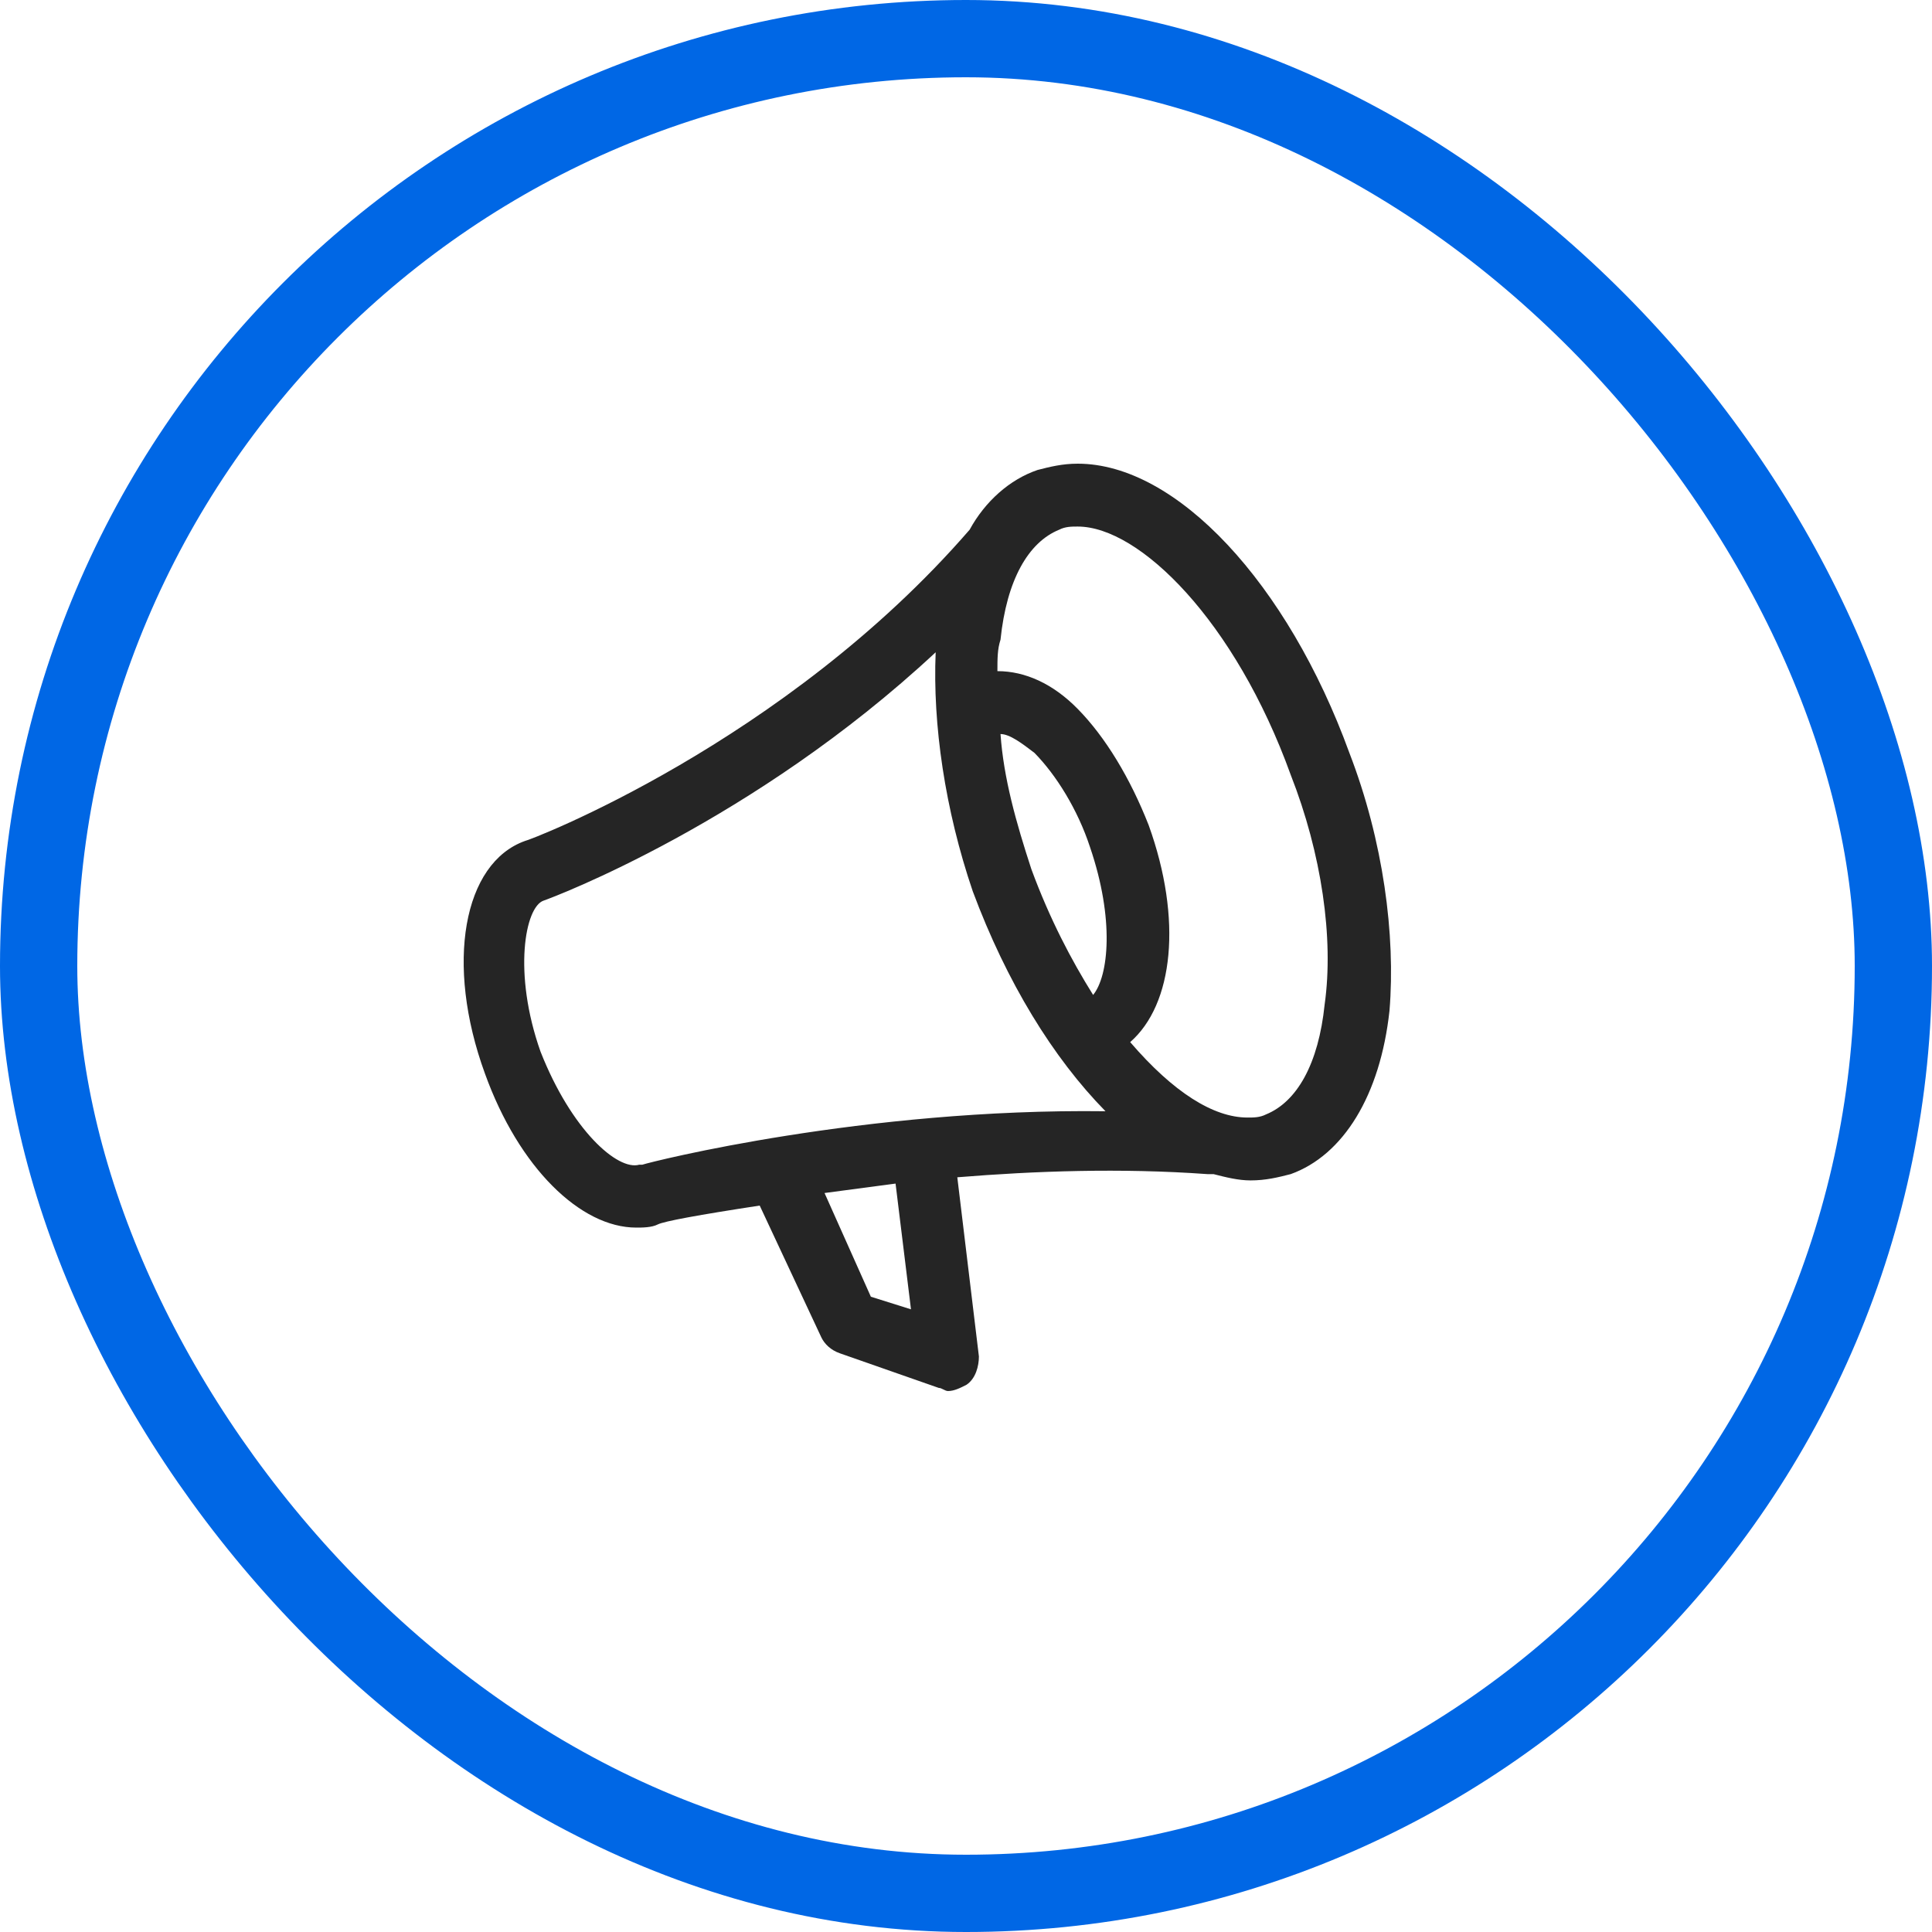
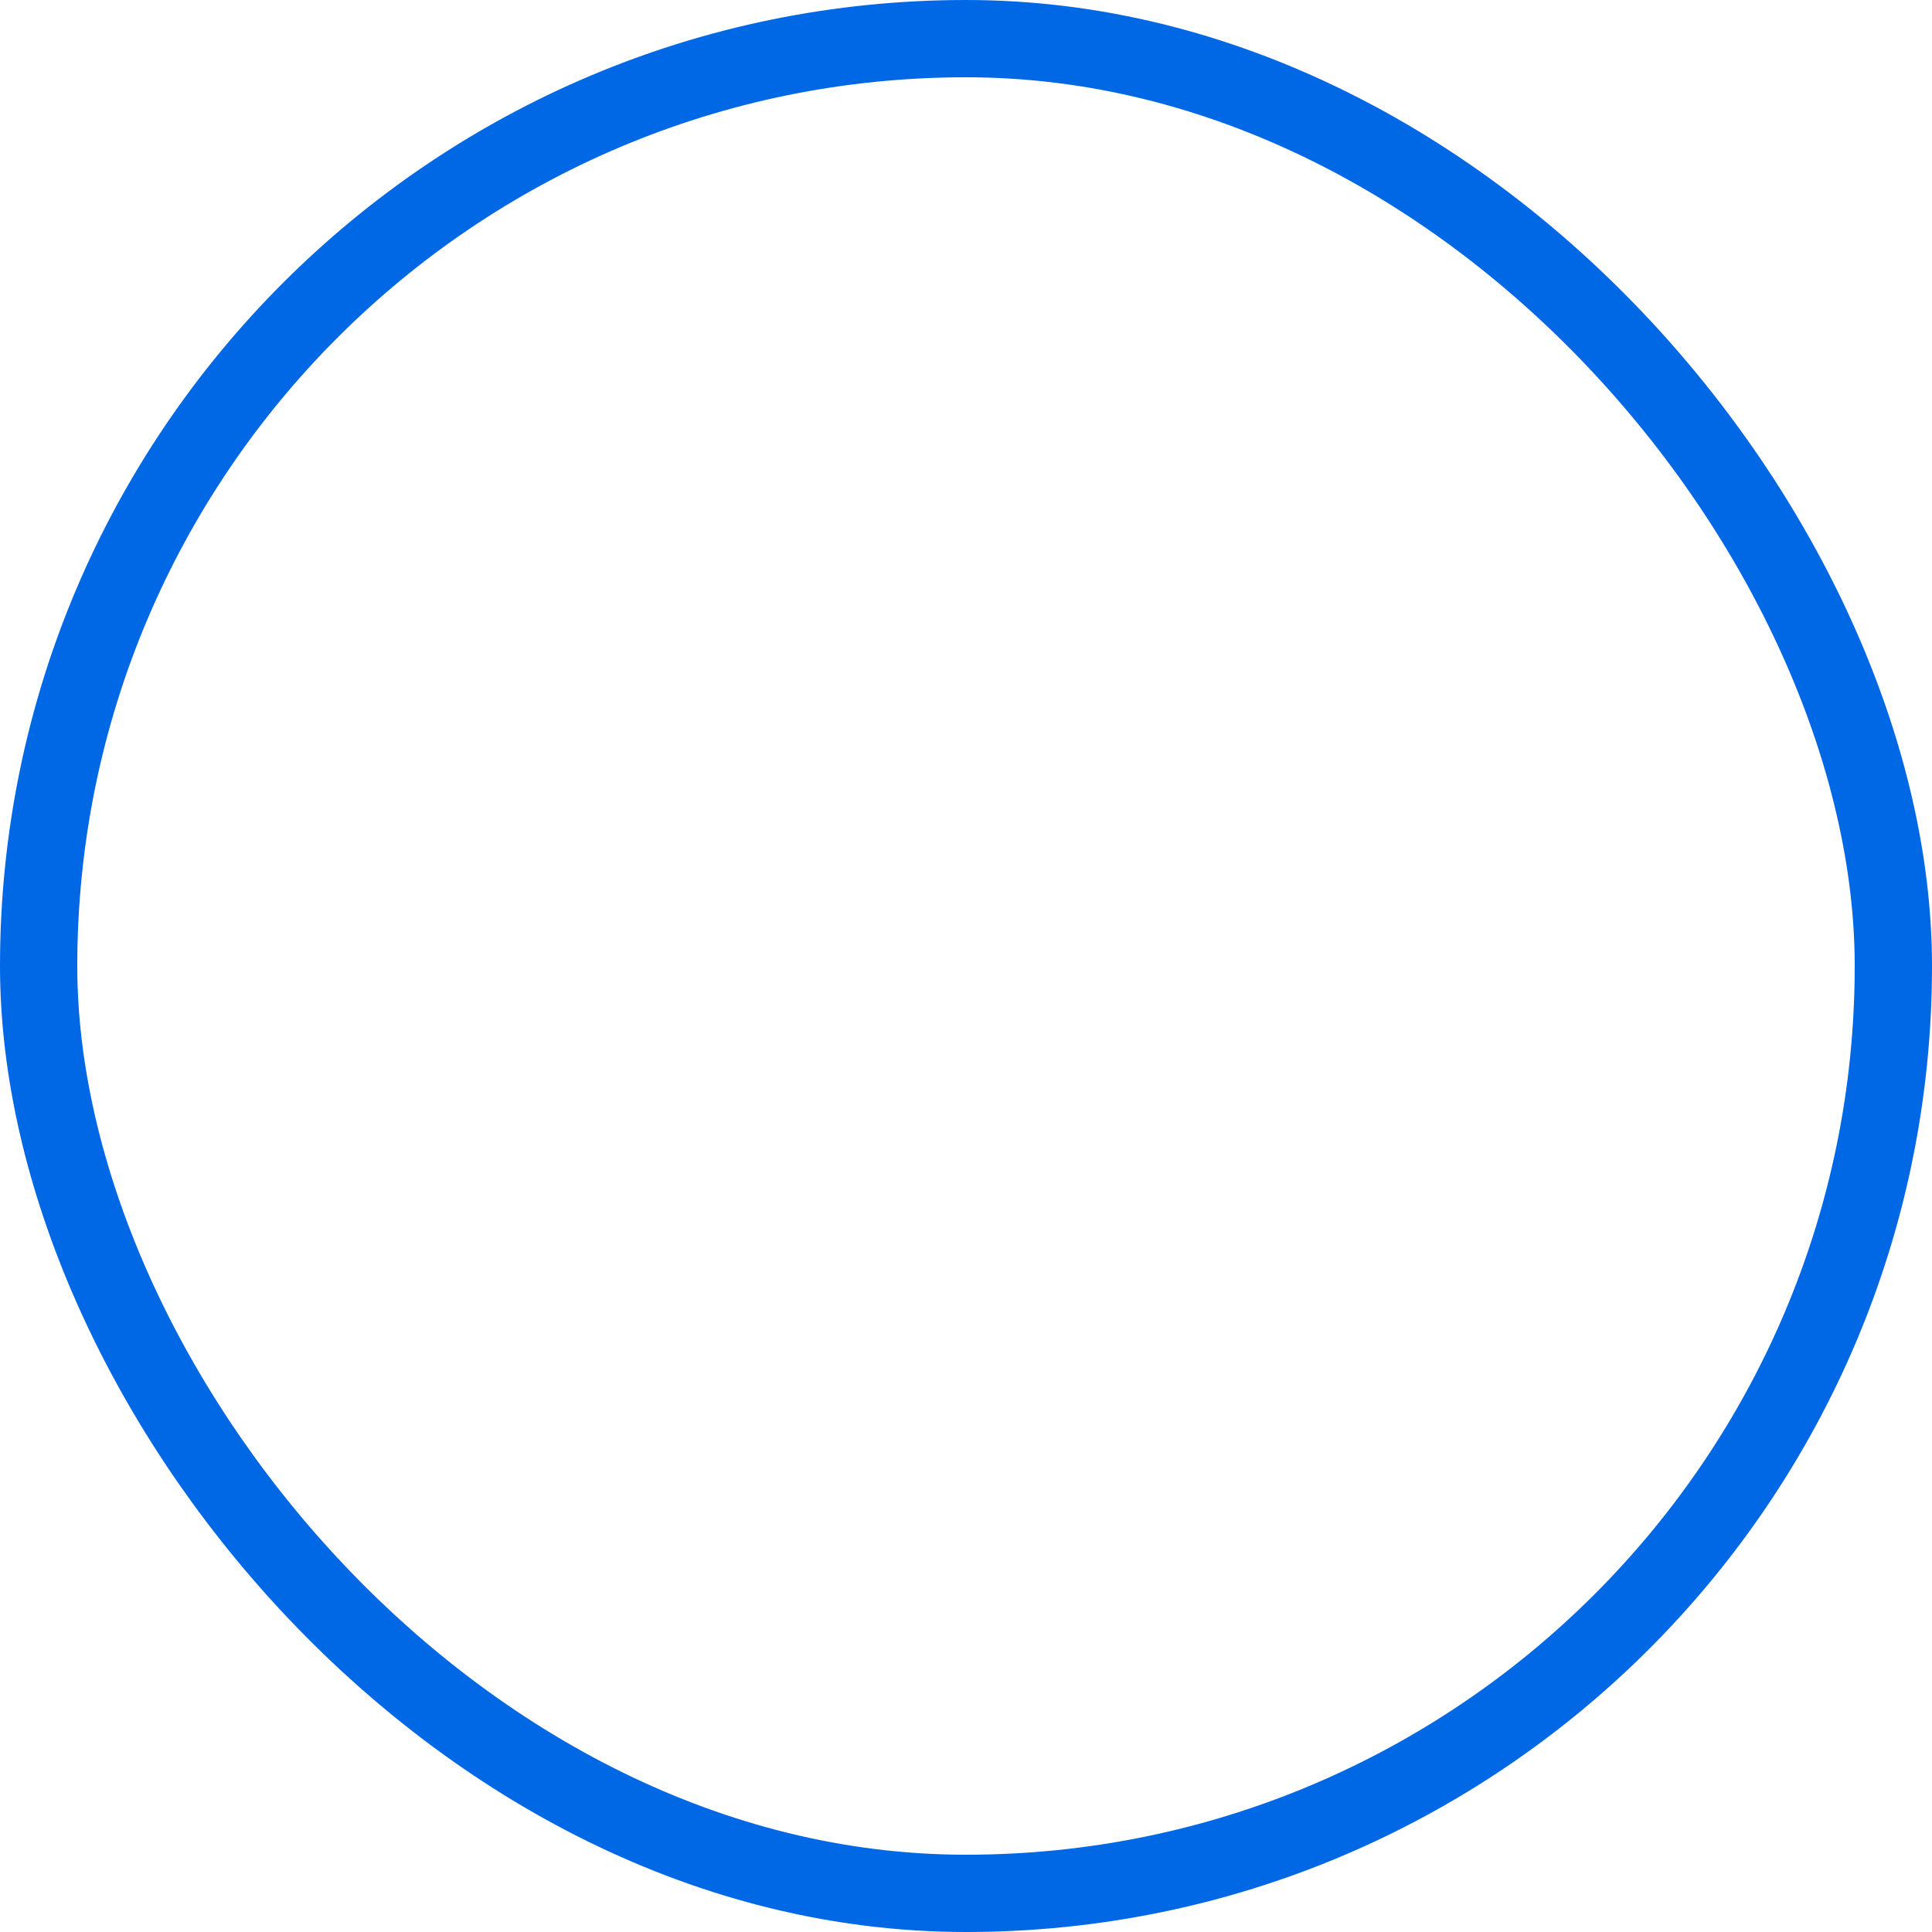
<svg xmlns="http://www.w3.org/2000/svg" width="50" height="50" viewBox="0 0 50 50" fill="none">
  <rect x="1" y="1" width="48" height="48" rx="24" stroke="#0067E5" stroke-width="2" />
-   <path d="M34.922 19.485C33.324 15.091 30.447 12 27.891 12C27.491 12 27.172 12.081 26.852 12.163C26.133 12.407 25.494 12.976 25.094 13.709C20.3 19.241 13.669 21.763 13.589 21.763C11.991 22.332 11.511 24.936 12.55 27.783C13.429 30.224 15.027 31.77 16.465 31.77C16.625 31.77 16.865 31.77 17.024 31.688C17.184 31.607 18.063 31.444 19.661 31.2L21.259 34.617C21.339 34.78 21.499 34.942 21.738 35.024L24.295 35.919C24.375 35.919 24.455 36 24.535 36C24.695 36 24.855 35.919 25.014 35.837C25.254 35.675 25.334 35.349 25.334 35.105L24.775 30.468C26.772 30.305 29.009 30.224 31.246 30.386H31.406C31.726 30.468 32.045 30.549 32.365 30.549C32.764 30.549 33.084 30.468 33.404 30.386C34.762 29.898 35.721 28.352 35.96 26.156C36.12 24.203 35.801 21.763 34.922 19.485ZM22.538 33.559L21.339 30.875L23.177 30.631L23.576 33.885L22.538 33.559ZM28.29 25.749C27.731 24.854 27.172 23.797 26.692 22.495C26.293 21.275 25.973 20.136 25.893 18.997C26.133 18.997 26.453 19.241 26.772 19.485C27.331 20.054 27.891 20.949 28.21 21.925C28.849 23.797 28.69 25.261 28.29 25.749ZM16.625 30.142C16.545 30.142 16.545 30.142 16.545 30.142C15.986 30.305 14.787 29.247 13.988 27.214C13.269 25.18 13.589 23.471 14.068 23.308C14.308 23.227 19.501 21.275 24.215 16.881C24.136 18.753 24.455 20.949 25.174 23.064C26.053 25.424 27.252 27.376 28.61 28.759C22.378 28.678 16.865 30.061 16.625 30.142ZM34.282 25.993C34.123 27.539 33.563 28.515 32.764 28.841C32.605 28.922 32.445 28.922 32.285 28.922C31.406 28.922 30.367 28.271 29.249 26.97C30.367 25.993 30.607 23.797 29.728 21.356C29.249 20.136 28.61 19.078 27.891 18.346C27.252 17.695 26.532 17.369 25.813 17.369C25.813 17.044 25.813 16.8 25.893 16.556C26.053 15.01 26.612 14.034 27.411 13.709C27.571 13.627 27.731 13.627 27.891 13.627C29.489 13.627 31.965 16.068 33.404 20.054C34.203 22.088 34.522 24.285 34.282 25.993Z" fill="#252525" />
</svg>